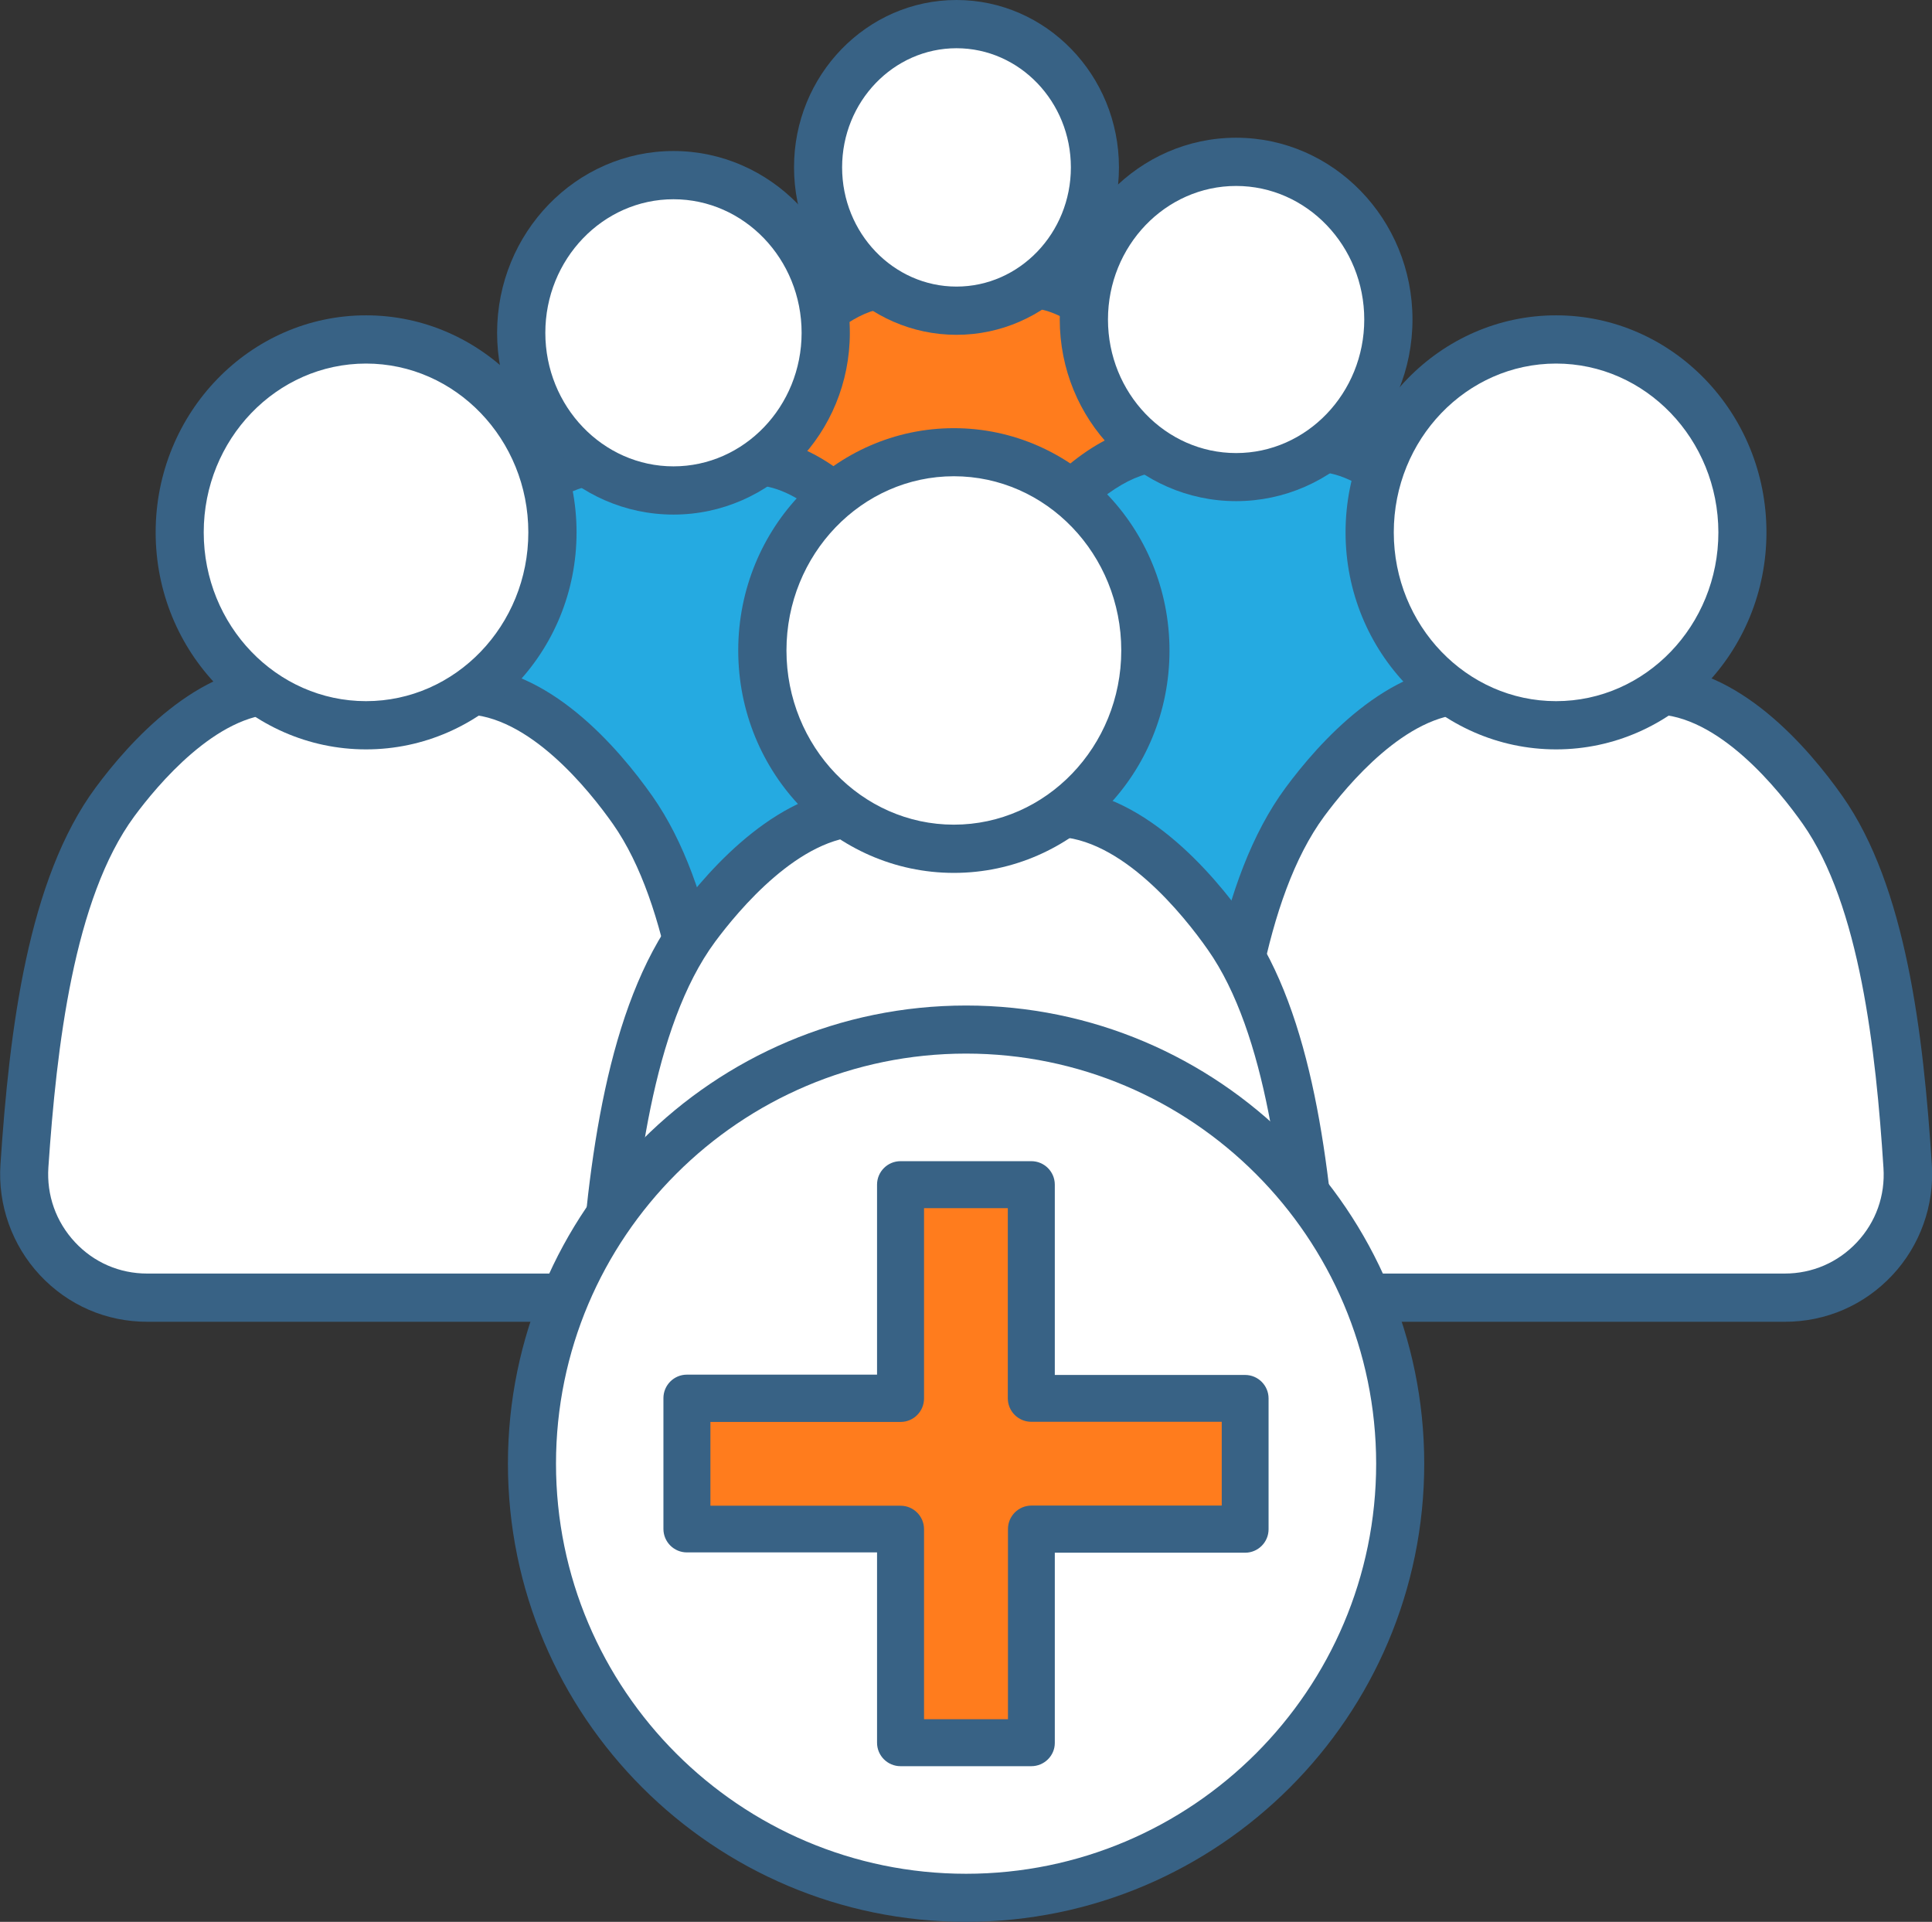
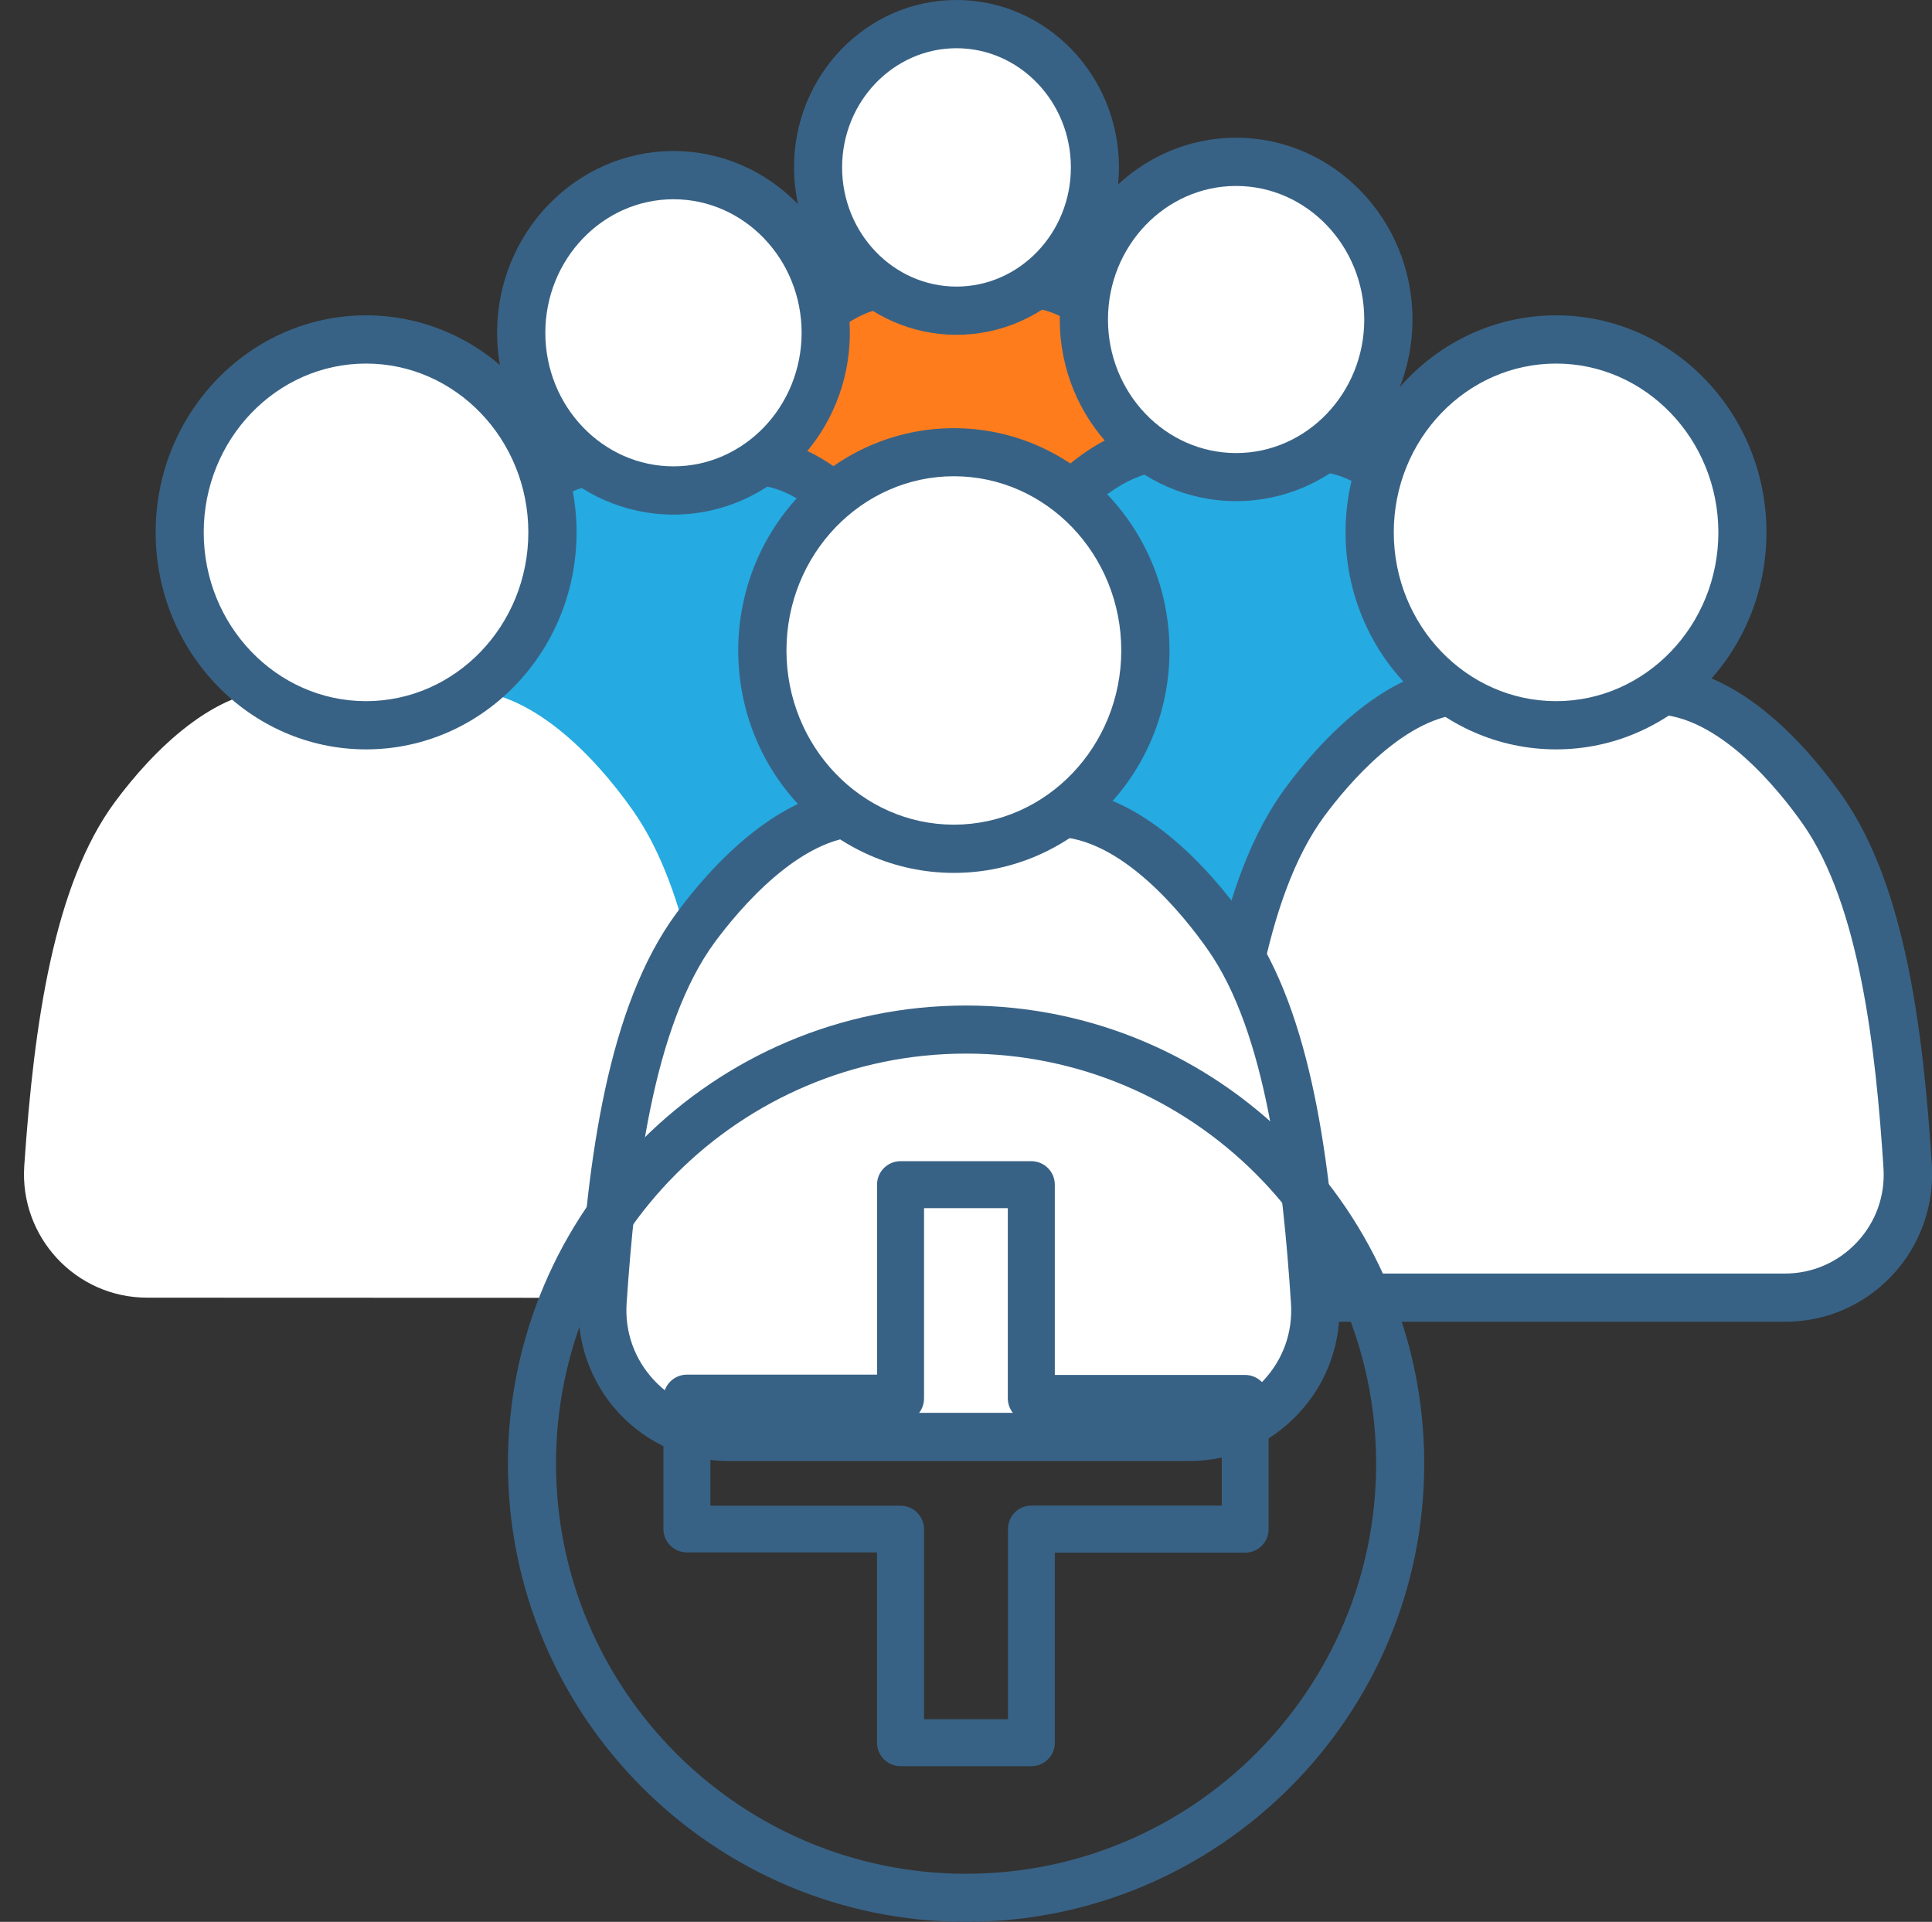
<svg xmlns="http://www.w3.org/2000/svg" id="Layer_1" x="0px" y="0px" viewBox="0 0 124.99 124.33" style="enable-background:new 0 0 124.99 124.33;" xml:space="preserve">
  <rect x="0" y="0" width="124.99" height="124.33" fill="#333333" stroke="none" />
  <style type="text/css">	.st0{fill:#FFFFFF;}	.st1{fill:#FF7C1D;}	.st2{fill:#25AAE1;}	.st3{fill:#386285;}</style>
  <g>
    <g>
      <g>
        <g>
          <g>
            <g>
              <path class="st1" d="M67.01,18.43c3.04,0.25,5.87,3.17,7.68,5.74c2.76,3.92,3.65,10.42,4.09,17.12       c0.22,3.42-2.48,6.31-5.91,6.31l-21.51,0c-3.43,0-6.13-2.91-5.9-6.34c0.47-6.89,1.43-13.53,4.35-17.48       c1.67-2.26,4.2-4.81,6.9-5.31L67.01,18.43z" />
              <path class="st3" d="M72.87,49.13C72.87,49.13,72.87,49.13,72.87,49.13l-21.51,0c-2.08,0-4.01-0.84-5.43-2.36       c-1.41-1.5-2.13-3.55-1.99-5.6c0.44-6.53,1.34-13.8,4.64-18.28c1.42-1.92,4.33-5.25,7.85-5.9c0.83-0.15,1.62,0.39,1.77,1.22       c0.15,0.83-0.39,1.62-1.22,1.77c-1.82,0.34-3.99,2.06-5.96,4.72c-2.86,3.87-3.67,10.95-4.06,16.68       c-0.08,1.24,0.34,2.42,1.18,3.32c0.84,0.9,1.98,1.39,3.21,1.39l21.51,0c0,0,0,0,0,0c1.23,0,2.37-0.49,3.21-1.39       c0.84-0.9,1.26-2.07,1.18-3.31c-0.36-5.6-1.13-12.52-3.81-16.34c-2.13-3.03-4.58-4.94-6.56-5.1c-0.84-0.07-1.46-0.8-1.39-1.64       c0.07-0.84,0.81-1.46,1.64-1.39c3.98,0.33,7.22,4.14,8.8,6.38c3.11,4.42,3.95,11.53,4.36,17.9c0.13,2.05-0.6,4.08-2,5.58       C76.88,48.29,74.95,49.13,72.87,49.13z" />
            </g>
            <g>
              <ellipse class="st0" cx="61.88" cy="10.83" rx="8.96" ry="9.27" />
              <path class="st3" d="M61.88,21.66c-5.8,0-10.51-4.86-10.51-10.83C51.36,4.86,56.08,0,61.88,0c5.8,0,10.51,4.86,10.51,10.83       C72.39,16.8,67.68,21.66,61.88,21.66z M61.88,3.12c-4.08,0-7.4,3.46-7.4,7.71c0,4.25,3.32,7.71,7.4,7.71       c4.08,0,7.4-3.46,7.4-7.71C69.28,6.58,65.96,3.12,61.88,3.12z" />
            </g>
          </g>
        </g>
      </g>
      <g>
        <g>
          <g>
            <g>
              <path class="st2" d="M49.21,29.89c3.34,0.28,6.46,3.48,8.45,6.32c3.04,4.32,4.02,11.46,4.5,18.83       c0.24,3.76-2.73,6.95-6.5,6.95l-23.66,0c-3.78,0-6.75-3.2-6.49-6.97c0.51-7.58,1.57-14.88,4.79-19.23       c1.84-2.49,4.62-5.29,7.59-5.84L49.21,29.89z" />
              <path class="st3" d="M55.66,63.51C55.66,63.51,55.66,63.51,55.66,63.51L32,63.5c-2.25,0-4.33-0.9-5.86-2.54       c-1.52-1.62-2.3-3.83-2.15-6.05c0.48-7.16,1.46-15.13,5.08-20.03c1.55-2.1,4.72-5.72,8.54-6.43c0.83-0.15,1.62,0.39,1.77,1.22       c0.15,0.83-0.39,1.62-1.22,1.77c-2.04,0.38-4.47,2.29-6.65,5.25c-3.17,4.29-4.06,12.1-4.49,18.43       c-0.09,1.4,0.38,2.74,1.34,3.77c0.95,1.02,2.24,1.58,3.64,1.58l23.66,0c1.39,0,2.68-0.56,3.64-1.58       c0.96-1.02,1.43-2.35,1.34-3.75c-0.4-6.18-1.24-13.82-4.22-18.06c-1.14-1.62-4.13-5.41-7.33-5.68       c-0.84-0.07-1.46-0.81-1.39-1.64c0.07-0.84,0.81-1.46,1.64-1.39c4.32,0.36,7.85,4.51,9.56,6.96       c3.4,4.83,4.32,12.62,4.77,19.61c0.14,2.21-0.64,4.41-2.16,6.03C59.98,62.6,57.91,63.51,55.66,63.51z" />
            </g>
            <g>
              <ellipse class="st0" cx="43.57" cy="21.53" rx="9.85" ry="10.2" />
              <path class="st3" d="M43.57,33.29c-6.29,0-11.41-5.27-11.41-11.76c0-6.48,5.12-11.76,11.41-11.76s11.41,5.27,11.41,11.76       C54.98,28.01,49.86,33.29,43.57,33.29z M43.57,12.89c-4.57,0-8.29,3.88-8.29,8.64c0,4.76,3.72,8.64,8.29,8.64       s8.29-3.88,8.29-8.64C51.86,16.76,48.14,12.89,43.57,12.89z" />
            </g>
          </g>
        </g>
      </g>
      <g>
        <g>
          <g>
            <g>
              <path class="st2" d="M85.61,29.03c3.34,0.28,6.46,3.48,8.45,6.32c3.04,4.32,4.02,11.46,4.5,18.83       c0.24,3.76-2.73,6.95-6.5,6.95l-23.66,0c-3.78,0-6.75-3.2-6.49-6.97c0.51-7.58,1.57-14.88,4.79-19.23       c1.84-2.49,4.62-5.29,7.59-5.84L85.61,29.03z" />
              <path class="st3" d="M92.06,62.64C92.06,62.64,92.06,62.64,92.06,62.64l-23.66,0c-2.24,0-4.33-0.9-5.86-2.54       c-1.52-1.62-2.3-3.83-2.15-6.05c0.48-7.16,1.46-15.13,5.08-20.03c1.55-2.1,4.72-5.72,8.54-6.43c0.83-0.15,1.62,0.39,1.77,1.22       c0.15,0.83-0.39,1.62-1.22,1.77c-2.04,0.38-4.47,2.29-6.65,5.25c-3.17,4.29-4.06,12.1-4.49,18.43       c-0.09,1.4,0.38,2.74,1.34,3.77c0.95,1.02,2.24,1.58,3.64,1.58l23.66,0c1.39,0,2.68-0.56,3.64-1.58       c0.96-1.02,1.43-2.35,1.34-3.75c-0.4-6.18-1.24-13.82-4.22-18.06c-1.14-1.62-4.13-5.41-7.33-5.68       c-0.84-0.07-1.46-0.81-1.39-1.64c0.07-0.84,0.81-1.46,1.64-1.39c4.32,0.36,7.85,4.51,9.56,6.96       c3.4,4.83,4.32,12.62,4.77,19.61c0.14,2.21-0.64,4.41-2.16,6.03C96.38,61.74,94.31,62.64,92.06,62.64z" />
            </g>
            <g>
              <ellipse class="st0" cx="79.97" cy="20.67" rx="9.85" ry="10.2" />
              <path class="st3" d="M79.97,32.42c-6.29,0-11.41-5.27-11.41-11.76S73.68,8.91,79.97,8.91s11.41,5.27,11.41,11.76       S86.26,32.42,79.97,32.42z M79.97,12.03c-4.57,0-8.29,3.88-8.29,8.64s3.72,8.64,8.29,8.64s8.29-3.88,8.29-8.64       S84.54,12.03,79.97,12.03z" />
            </g>
          </g>
        </g>
      </g>
      <g>
        <g>
          <path class="st0" d="M9.52,83.95c-4.62,0-8.26-3.92-7.95-8.53C2.2,66.15,3.5,57.21,7.43,51.89c2.51-3.4,6.47-7.28,10.57-7.27     c3.37,0.01,7.38,0.02,12.02,0.03c4.3,0.01,8.35,4.13,10.91,7.76c3.72,5.28,4.92,14.02,5.5,23.05c0.3,4.6-3.34,8.5-7.95,8.5     L9.52,83.95z" />
-           <path class="st3" d="M38.49,85.51C38.49,85.51,38.49,85.51,38.49,85.51l-28.96,0c-2.66,0-5.13-1.07-6.95-3.02     c-1.8-1.93-2.73-4.54-2.55-7.17C0.61,66.6,1.8,56.89,6.18,50.96c2.18-2.95,6.61-7.9,11.81-7.9c0.01,0,0.01,0,0.02,0l2.55,0.01     c2.79,0.01,5.95,0.02,9.47,0.02c5.45,0.01,9.97,5.28,12.18,8.42c4.11,5.85,5.23,15.34,5.78,23.84c0.17,2.63-0.76,5.23-2.56,7.15     C43.61,84.44,41.15,85.51,38.49,85.51z M17.99,46.18c-3.98,0-7.83,4.64-9.3,6.63c-3.92,5.32-5.03,14.93-5.56,22.71     c-0.12,1.8,0.49,3.52,1.72,4.84c1.22,1.31,2.88,2.03,4.67,2.03l0,0l28.96,0c1.79,0,3.45-0.72,4.67-2.02     c1.23-1.31,1.84-3.02,1.72-4.82c-0.49-7.6-1.53-17-5.22-22.25c-1.5-2.13-5.44-7.09-9.63-7.09c-3.52,0-6.68-0.01-9.48-0.02     L18,46.18C18,46.18,18,46.18,17.99,46.18z" />
        </g>
        <g>
          <ellipse class="st0" cx="23.68" cy="34.44" rx="12.06" ry="12.48" />
          <path class="st3" d="M23.68,48.48c-7.51,0-13.61-6.3-13.61-14.04c0-7.74,6.11-14.04,13.61-14.04c7.51,0,13.62,6.3,13.62,14.04     C37.3,42.19,31.19,48.48,23.68,48.48z M23.68,23.52c-5.79,0-10.5,4.9-10.5,10.92c0,6.02,4.71,10.92,10.5,10.92     s10.5-4.9,10.5-10.92C34.18,28.42,29.47,23.52,23.68,23.52z" />
        </g>
      </g>
      <g>
        <g>
          <path class="st0" d="M86.51,83.95c-4.62,0-8.26-3.92-7.95-8.53c0.63-9.27,1.93-18.21,5.86-23.54c2.51-3.4,6.47-7.28,10.57-7.27     c3.37,0.01,7.38,0.02,12.02,0.03c4.3,0.01,8.35,4.13,10.91,7.76c3.72,5.28,4.92,14.02,5.5,23.05c0.3,4.6-3.34,8.5-7.95,8.5     L86.51,83.95z" />
          <path class="st3" d="M115.47,85.51C115.47,85.51,115.47,85.51,115.47,85.51l-28.96,0c-2.66,0-5.13-1.07-6.95-3.02     c-1.8-1.93-2.73-4.54-2.55-7.17c0.59-8.72,1.78-18.43,6.16-24.36c2.18-2.95,6.61-7.9,11.81-7.9c0.01,0,0.01,0,0.02,0l2.55,0.01     c2.79,0.01,5.95,0.02,9.47,0.02c5.45,0.01,9.97,5.28,12.18,8.42c4.11,5.85,5.23,15.34,5.78,23.84c0.17,2.63-0.76,5.23-2.56,7.15     C120.6,84.44,118.13,85.51,115.47,85.51z M94.97,46.18c-3.98,0-7.83,4.64-9.3,6.63c-3.92,5.32-5.03,14.93-5.56,22.71     c-0.12,1.8,0.49,3.52,1.72,4.84c1.22,1.31,2.88,2.03,4.67,2.03l0,0l28.96,0c1.79,0,3.45-0.72,4.67-2.02     c1.23-1.31,1.84-3.02,1.72-4.82c-0.49-7.6-1.53-17-5.22-22.25c-1.5-2.13-5.44-7.09-9.63-7.09c-3.52,0-6.68-0.01-9.48-0.02     l-2.55-0.01C94.98,46.18,94.98,46.18,94.97,46.18z" />
        </g>
        <g>
          <ellipse class="st0" cx="100.67" cy="34.44" rx="12.06" ry="12.48" />
          <path class="st3" d="M100.67,48.48c-7.51,0-13.62-6.3-13.62-14.04c0-7.74,6.11-14.04,13.62-14.04s13.61,6.3,13.61,14.04     C114.28,42.19,108.17,48.48,100.67,48.48z M100.67,23.52c-5.79,0-10.5,4.9-10.5,10.92c0,6.02,4.71,10.92,10.5,10.92     s10.5-4.9,10.5-10.92C111.16,28.42,106.46,23.52,100.67,23.52z" />
        </g>
      </g>
      <g>
        <g>
          <path class="st0" d="M47.16,92.96c-4.75,0-8.49-4.03-8.17-8.77c0.64-9.53,1.98-18.71,6.02-24.19c2.58-3.5,6.65-7.48,10.87-7.47     c3.46,0.01,7.58,0.02,12.35,0.03c4.42,0.01,8.58,4.24,11.21,7.97c3.82,5.43,5.05,14.41,5.66,23.69     c0.31,4.73-3.43,8.74-8.17,8.73L47.16,92.96z" />
          <path class="st3" d="M76.92,94.52C76.92,94.52,76.92,94.52,76.92,94.52l-29.76,0c-2.72,0-5.25-1.1-7.11-3.09     c-1.84-1.97-2.79-4.65-2.61-7.34c0.6-8.95,1.83-18.92,6.32-25.01c2.23-3.03,6.78-8.1,12.1-8.1c0.01,0,0.01,0,0.02,0l2.47,0.01     c2.9,0.01,6.2,0.02,9.87,0.02c5.58,0.01,10.21,5.41,12.48,8.63c4.22,6,5.37,15.74,5.94,24.48c0.17,2.69-0.78,5.35-2.62,7.31     C82.17,93.43,79.65,94.52,76.92,94.52z M55.86,54.1c-4.11,0-8.08,4.78-9.6,6.83c-4.04,5.47-5.18,15.36-5.72,23.37     c-0.13,1.86,0.51,3.64,1.78,5c1.27,1.35,2.98,2.1,4.83,2.1l0,0l29.76,0c1.85,0,3.57-0.74,4.83-2.09     c1.27-1.36,1.9-3.12,1.78-4.98c-0.51-7.82-1.58-17.49-5.38-22.89c-1.54-2.2-5.6-7.3-9.93-7.31c-3.68,0-6.98-0.01-9.88-0.02     l-2.47-0.01C55.87,54.1,55.87,54.1,55.86,54.1z" />
        </g>
        <g>
          <ellipse class="st0" cx="61.71" cy="42.08" rx="12.39" ry="12.83" />
          <path class="st3" d="M61.71,56.47c-7.69,0-13.95-6.45-13.95-14.39S54.02,27.7,61.71,27.7s13.95,6.45,13.95,14.39     S69.4,56.47,61.71,56.47z M61.71,30.81c-5.97,0-10.83,5.06-10.83,11.27c0,6.21,4.86,11.27,10.83,11.27     c5.97,0,10.83-5.06,10.83-11.27C72.54,35.87,67.69,30.81,61.71,30.81z" />
        </g>
      </g>
    </g>
    <g>
      <g>
-         <circle class="st0" cx="62.5" cy="94.69" r="28.08" />
        <path class="st3" d="M62.5,124.33c-16.35,0-29.64-13.3-29.64-29.64c0-16.35,13.3-29.64,29.64-29.64s29.64,13.3,29.64,29.64    C92.14,111.04,78.84,124.33,62.5,124.33z M62.5,68.16c-14.63,0-26.53,11.9-26.53,26.53c0,14.63,11.9,26.53,26.53,26.53    c14.63,0,26.53-11.9,26.53-26.53C89.02,80.06,77.12,68.16,62.5,68.16z" />
      </g>
      <g>
-         <polygon class="st1" points="80.55,90.46 66.72,90.46 66.72,76.64 58.27,76.64 58.27,90.46 44.44,90.46 44.44,98.92 58.27,98.92     58.27,112.74 66.72,112.74 66.72,98.92 80.55,98.92    " />
        <path class="st3" d="M66.72,114.26h-8.46c-0.84,0-1.52-0.68-1.52-1.52v-12.31h-12.3c-0.84,0-1.52-0.68-1.52-1.52v-8.46    c0-0.84,0.68-1.52,1.52-1.52h12.3V76.64c0-0.84,0.68-1.52,1.52-1.52h8.46c0.84,0,1.52,0.68,1.52,1.52v12.31h12.31    c0.84,0,1.52,0.68,1.52,1.52v8.46c0,0.84-0.68,1.52-1.52,1.52H68.24v12.31C68.24,113.58,67.56,114.26,66.72,114.26z     M59.79,111.22h5.42V98.92c0-0.84,0.68-1.52,1.52-1.52h12.31v-5.42H66.72c-0.84,0-1.52-0.68-1.52-1.52V78.16h-5.42v12.31    c0,0.84-0.68,1.52-1.52,1.52h-12.3v5.42h12.3c0.84,0,1.52,0.68,1.52,1.52V111.22z" />
      </g>
    </g>
  </g>
</svg>